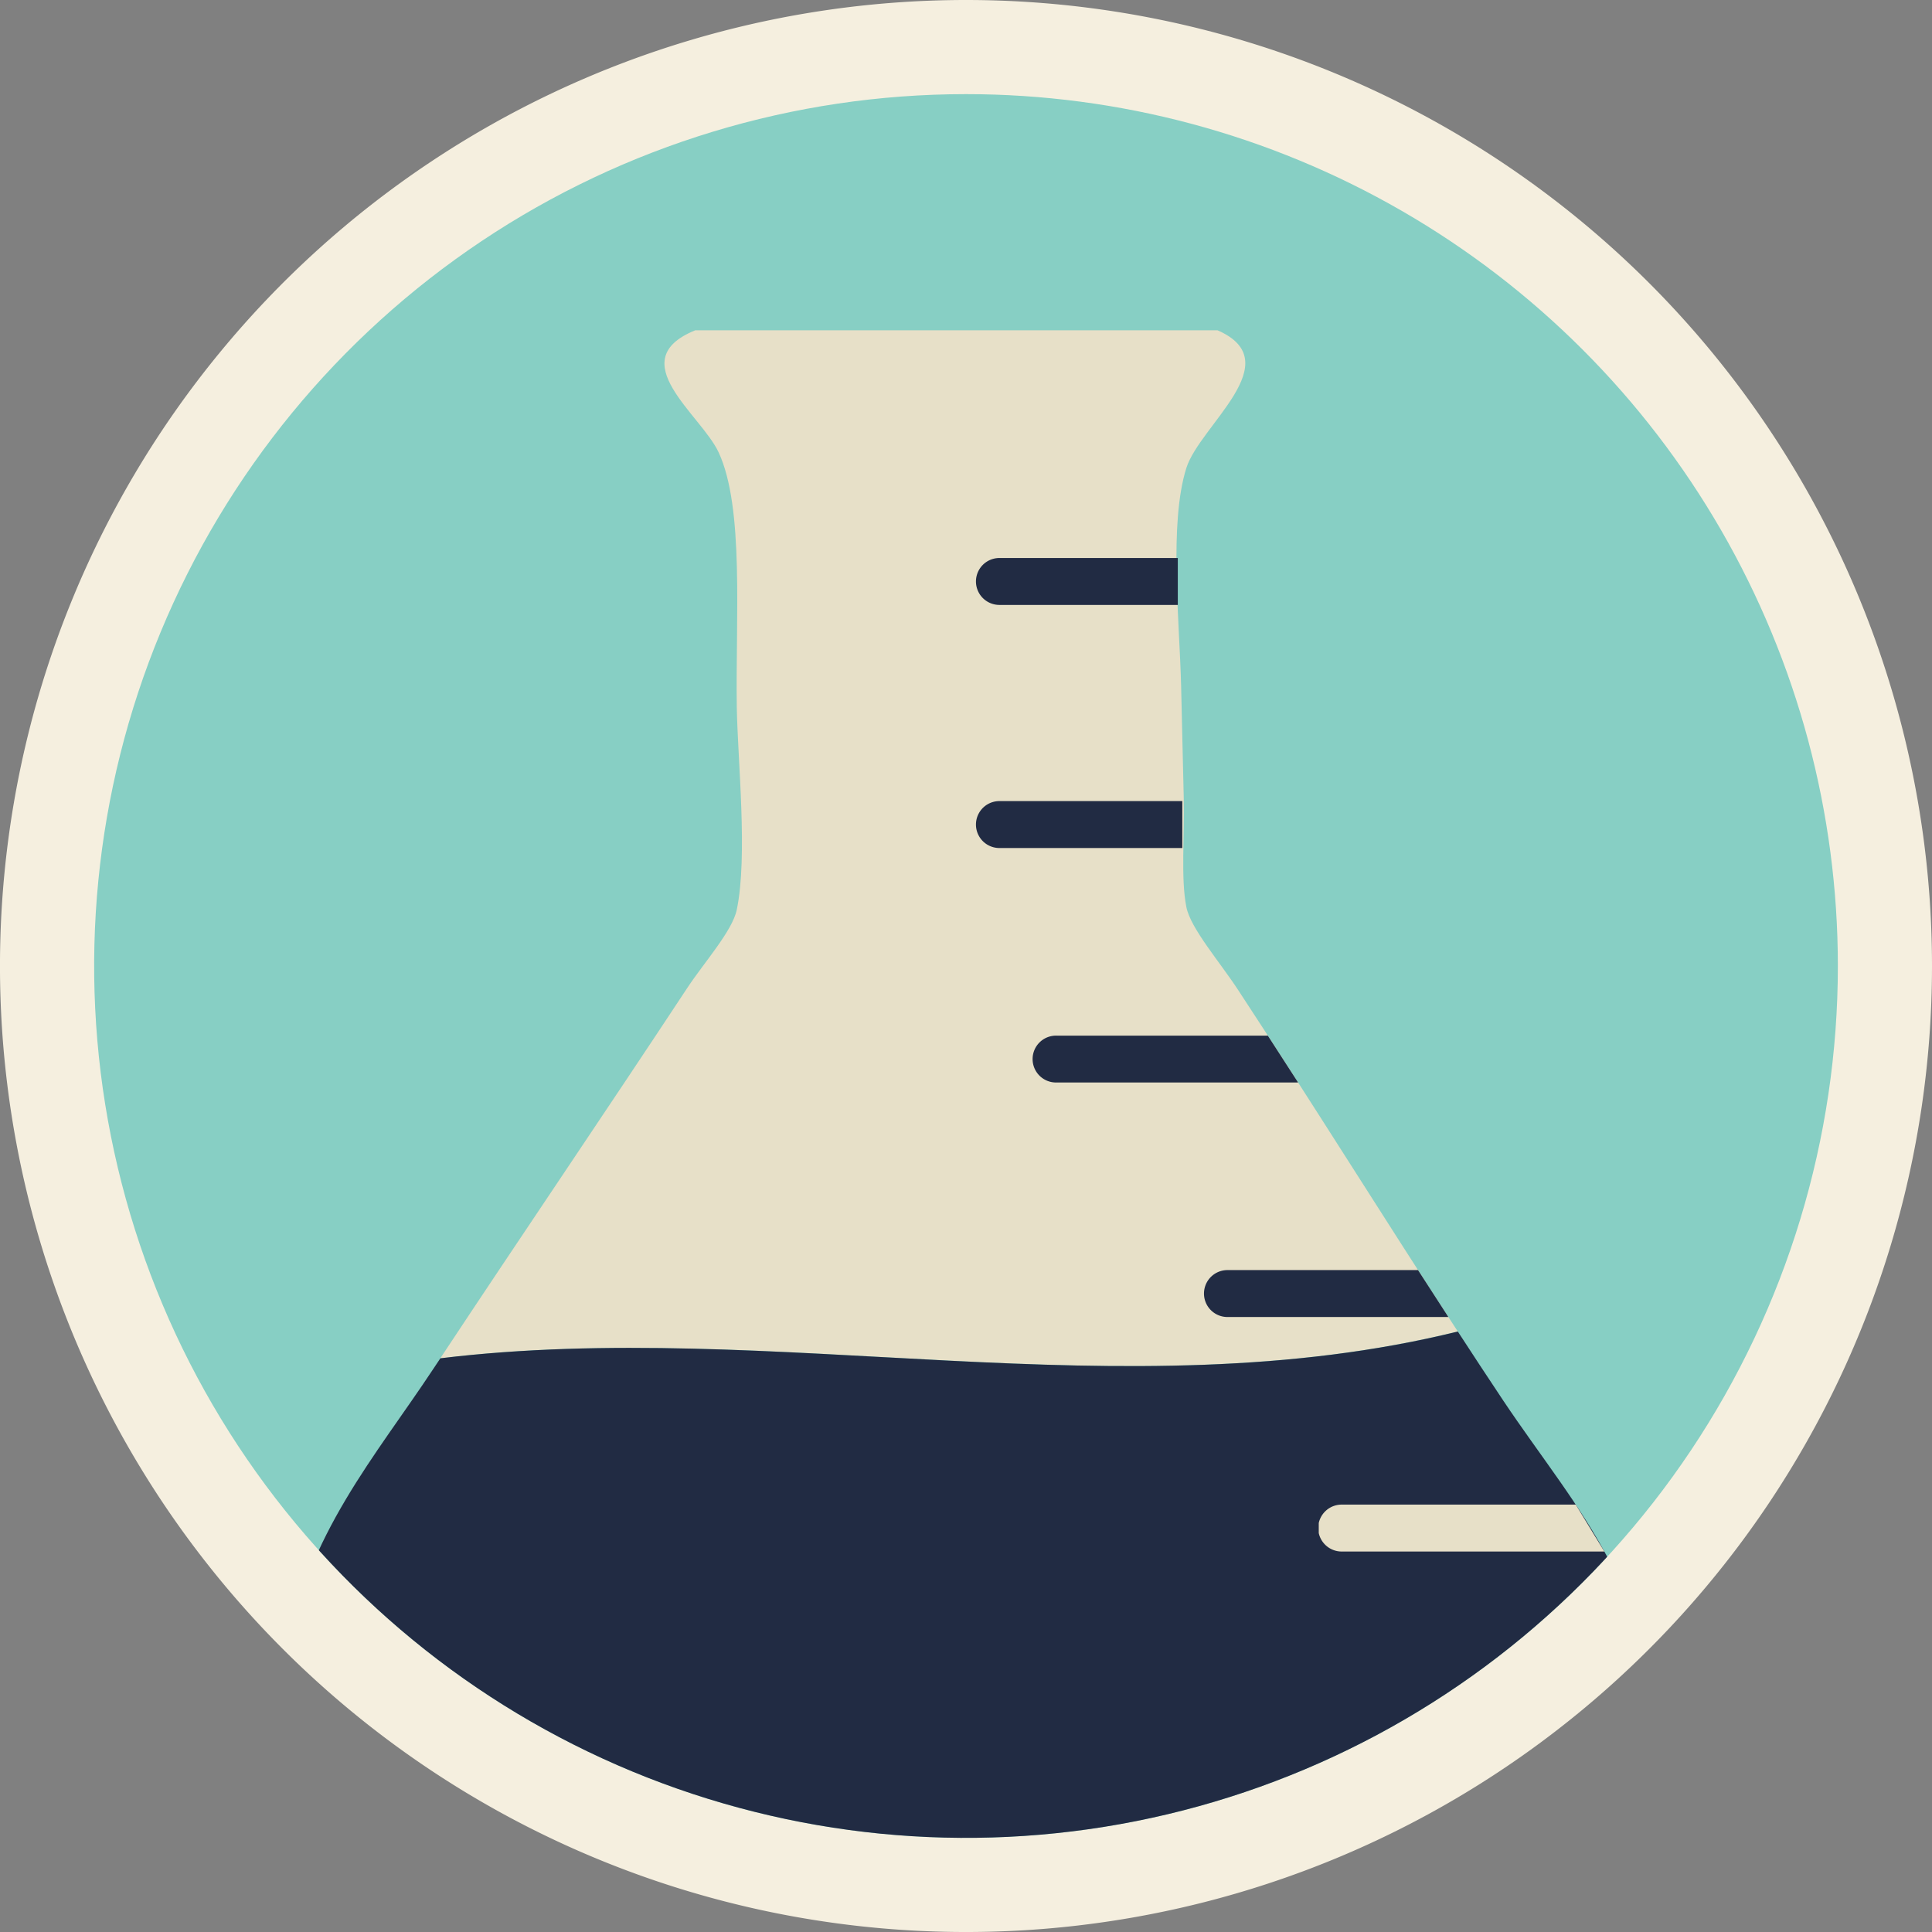
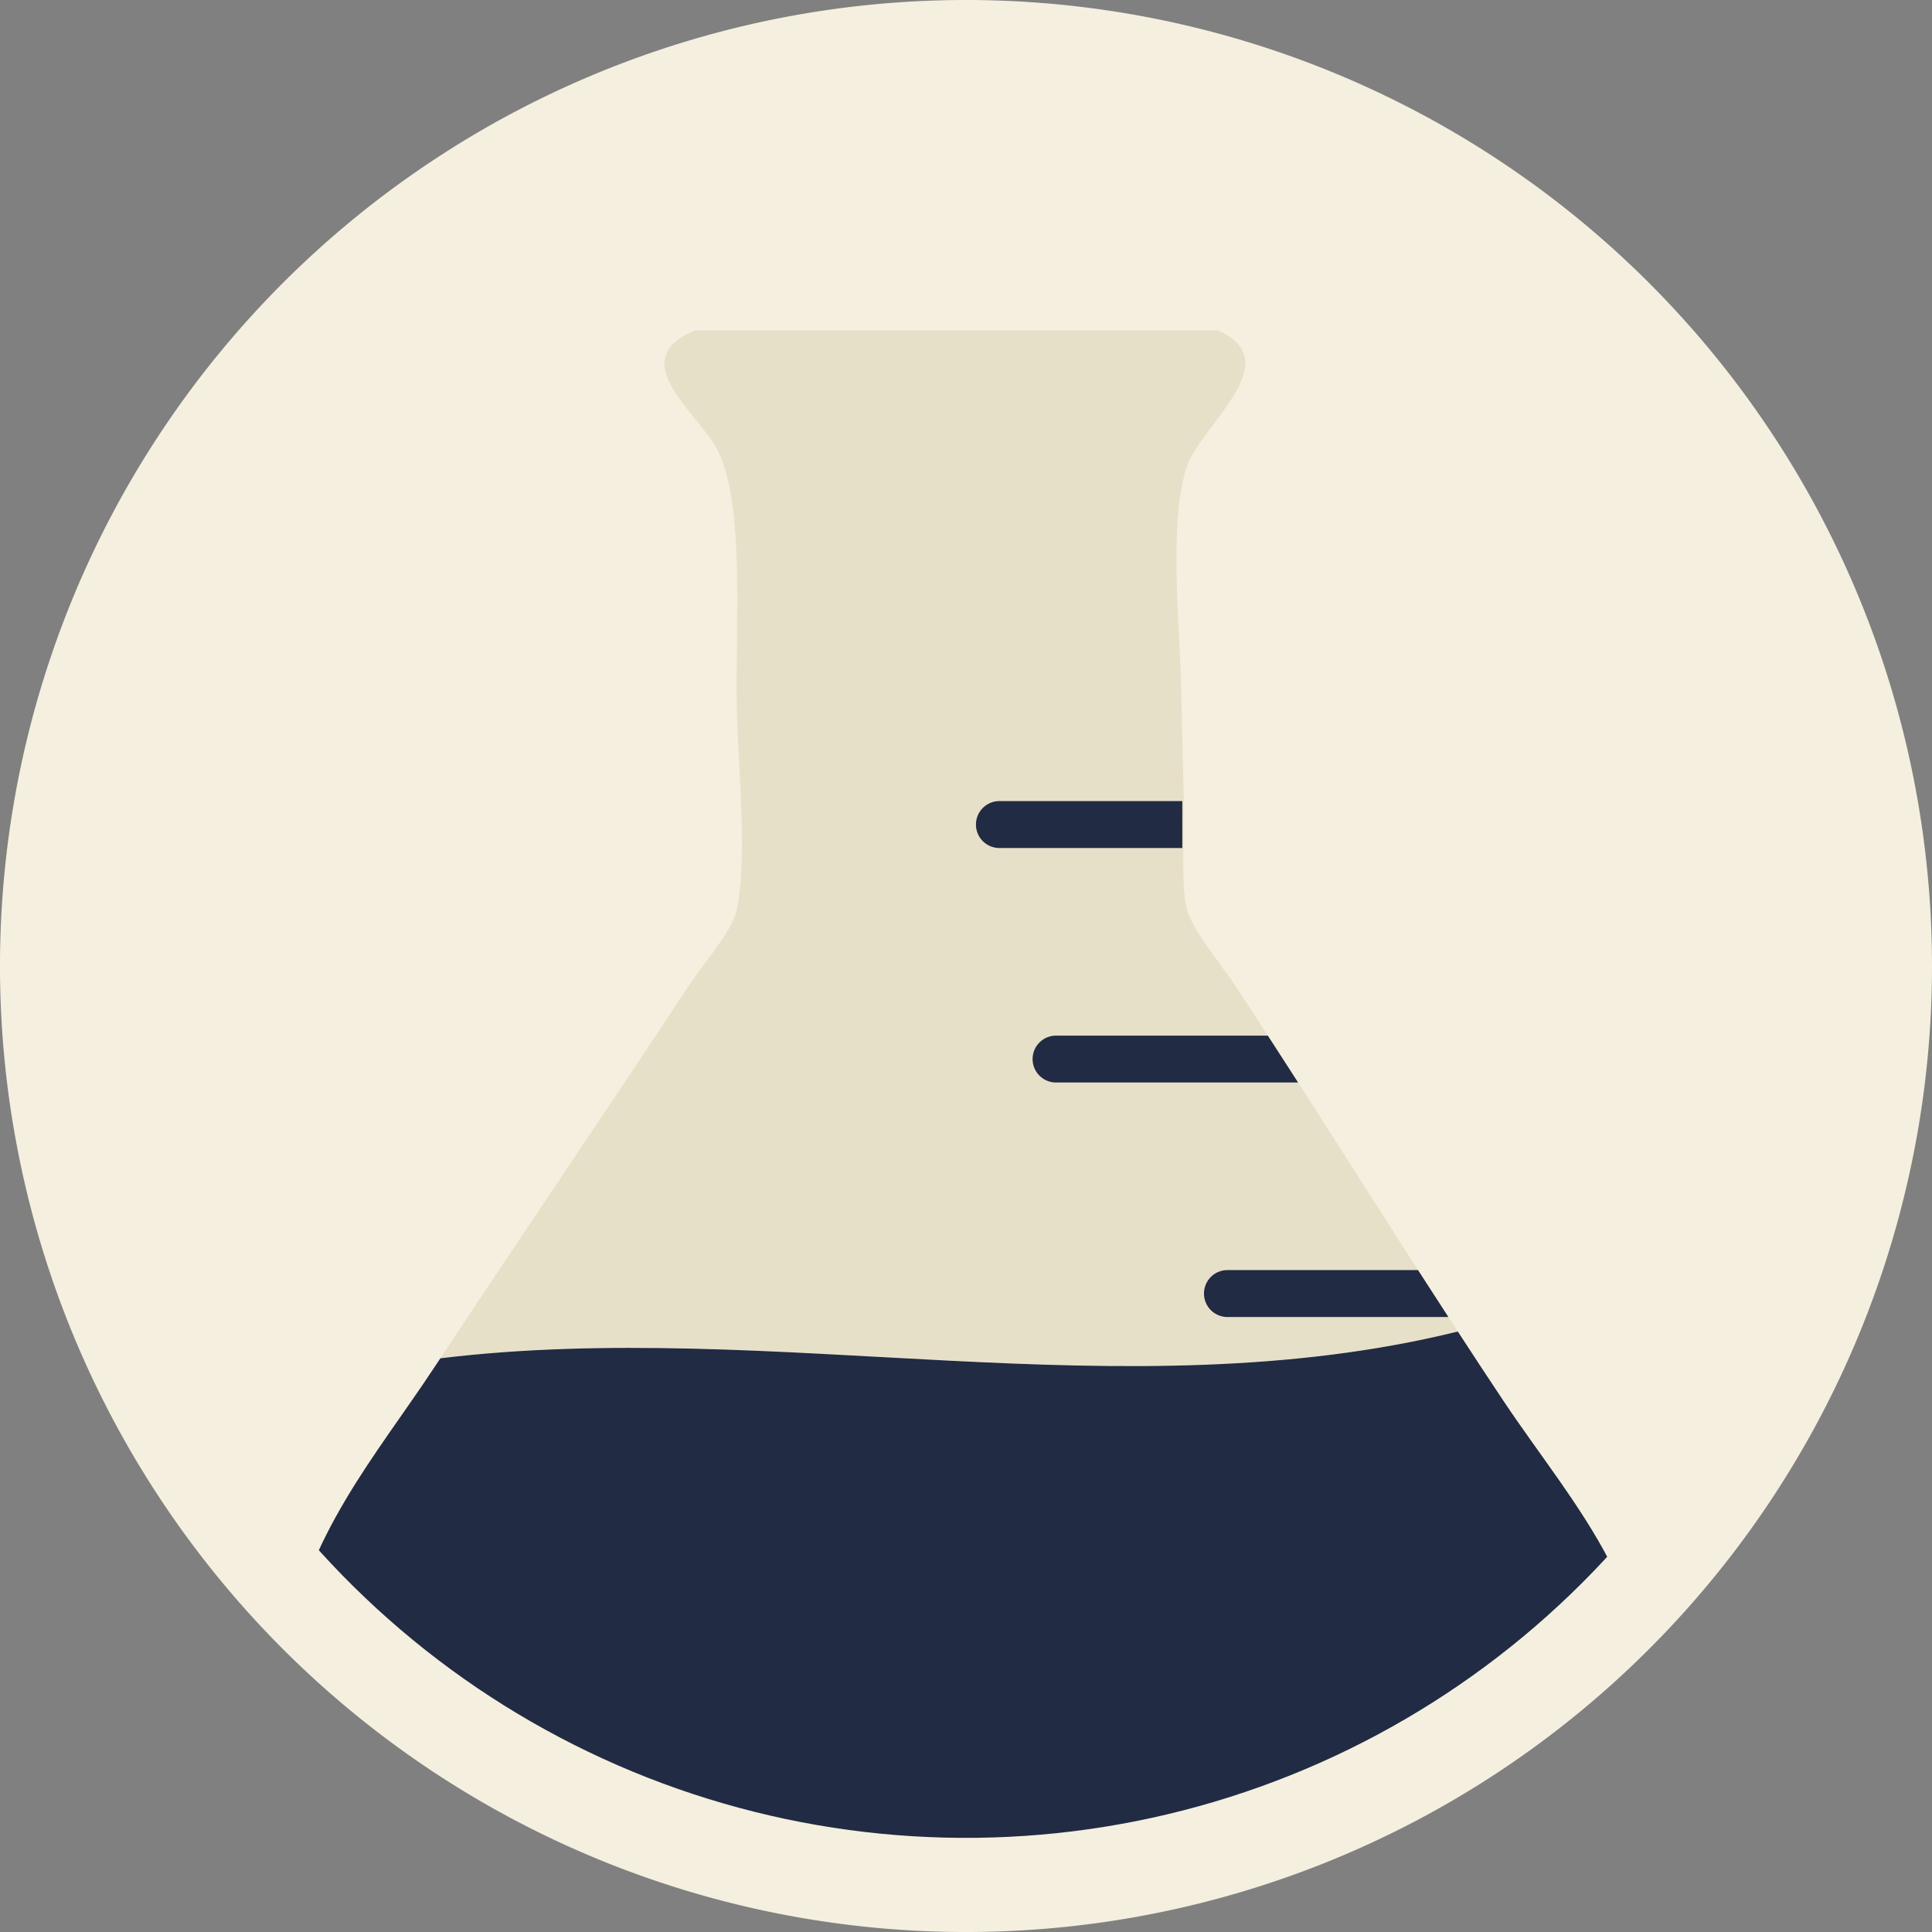
<svg xmlns="http://www.w3.org/2000/svg" id="Group_115" data-name="Group 115" width="135.125" height="135.125" viewBox="0 0 135.125 135.125">
  <rect x="0" y="0" width="135.125" height="135.125" fill="#808080" stroke="none" />
  <defs>
    <clipPath id="clip-path">
      <rect id="Rectangle_85" data-name="Rectangle 85" width="135.125" height="135.125" fill="none" />
    </clipPath>
    <clipPath id="clip-path-3">
-       <rect id="Rectangle_84" data-name="Rectangle 84" width="121.956" height="121.956" transform="translate(6.585 6.584)" fill="none" />
-     </clipPath>
+       </clipPath>
    <clipPath id="clip-path-4">
      <path id="Path_193" data-name="Path 193" d="M128.541,67.562A60.978,60.978,0,1,1,67.563,6.584a60.978,60.978,0,0,1,60.978,60.978" fill="none" />
    </clipPath>
    <radialGradient id="radial-gradient" cx="0.5" cy="0.5" r="0.5" gradientTransform="matrix(1, 0, 0, -1, 0, 2.108)" gradientUnits="objectBoundingBox">
      <stop offset="0" stop-color="#fff" />
      <stop offset="0.199" stop-color="#daf0ec" />
      <stop offset="0.432" stop-color="#b6e1db" />
      <stop offset="0.65" stop-color="#9cd7ce" />
      <stop offset="0.846" stop-color="#8cd1c6" />
      <stop offset="1" stop-color="#87cfc4" />
    </radialGradient>
    <clipPath id="clip-path-5">
      <path id="Path_201" data-name="Path 201" d="M6.584,67.562A60.979,60.979,0,1,0,67.563,6.584,60.979,60.979,0,0,0,6.584,67.562" fill="none" />
    </clipPath>
    <clipPath id="clip-path-6">
      <rect id="Rectangle_86" data-name="Rectangle 86" width="71.165" height="72.445" transform="translate(30.794 23.1)" fill="none" />
    </clipPath>
    <clipPath id="clip-path-7">
-       <rect id="Rectangle_87" data-name="Rectangle 87" width="19.975" height="3.282" transform="translate(92.234 105.232)" fill="none" />
-     </clipPath>
+       </clipPath>
  </defs>
  <g id="Group_106" data-name="Group 106">
    <g id="Group_105" data-name="Group 105" clip-path="url(#clip-path)">
      <g id="Group_99" data-name="Group 99" style="isolation: isolate">
        <g id="Group_98" data-name="Group 98">
          <g id="Group_97" data-name="Group 97" clip-path="url(#clip-path)">
            <path id="Path_192" data-name="Path 192" d="M135.125,67.562A67.563,67.563,0,1,1,67.562,0a67.563,67.563,0,0,1,67.563,67.563" fill="#f5efdf" />
          </g>
        </g>
      </g>
      <g id="Group_104" data-name="Group 104" style="isolation: isolate">
        <g id="Group_103" data-name="Group 103">
          <g id="Group_102" data-name="Group 102" clip-path="url(#clip-path-3)">
            <g id="Group_101" data-name="Group 101">
              <g id="Group_100" data-name="Group 100" clip-path="url(#clip-path-4)">
                <rect id="Rectangle_83" data-name="Rectangle 83" width="121.956" height="121.956" transform="translate(6.585 6.584)" fill="url(#radial-gradient)" />
              </g>
            </g>
          </g>
        </g>
      </g>
    </g>
  </g>
  <g id="Group_114" data-name="Group 114">
    <g id="Group_113" data-name="Group 113" clip-path="url(#clip-path-5)">
      <g id="Group_109" data-name="Group 109" style="isolation: isolate">
        <g id="Group_108" data-name="Group 108">
          <g id="Group_107" data-name="Group 107" clip-path="url(#clip-path-6)">
            <path id="Path_194" data-name="Path 194" d="M101.959,93.126c-5.118-7.841-10.111-15.882-15.352-23.868-1.3-1.992-3.338-4.326-3.632-5.818-.4-2.018-.117-4.984-.183-7.631-.065-2.606-.125-5.354-.183-7.815-.114-4.636-.859-11.388.366-15.264.941-2.986,7.231-7.421,2.179-9.63H48.627c-5.163,2.1.413,5.9,1.635,8.541,1.8,3.87,1.179,11.558,1.269,17.809.065,3.779.78,10.441,0,14.173-.3,1.478-2.278,3.682-3.445,5.449C42.2,77.993,36.592,86.237,30.794,95c23.253-2.829,47.815,3.881,71.165-1.877" fill="#e7e0c8" fill-rule="evenodd" />
          </g>
        </g>
      </g>
      <path id="Path_195" data-name="Path 195" d="M112.593,109.233c-2-3.886-4.871-7.414-7.45-11.269-1.069-1.6-2.126-3.216-3.183-4.837C78.61,98.885,54.048,92.175,30.8,95c-.174.261-.351.519-.523.783-3.922,5.937-8.947,11.712-10.174,19.8v4c1.233,6.949,5.249,11.106,12.359,12.173h69.6c6.212-.98,10.421-3.9,12.176-8.538,1.766-4.678.332-10.176-1.635-13.994" fill="#212b43" fill-rule="evenodd" />
      <path id="Path_196" data-name="Path 196" d="M82.691,56.029H69.9a1.641,1.641,0,1,0,0,3.282H82.691Z" fill="#212b43" />
-       <path id="Path_197" data-name="Path 197" d="M82.376,39.027H69.9a1.641,1.641,0,1,0,0,3.282H82.376Z" fill="#212b43" />
      <path id="Path_198" data-name="Path 198" d="M88.672,72.433H73.9a1.639,1.639,0,1,0,0,3.277H90.789Z" fill="#212b43" />
      <path id="Path_199" data-name="Path 199" d="M99.178,88.831H85.889a1.641,1.641,0,1,0,0,3.281H101.3Z" fill="#212b43" />
      <g id="Group_112" data-name="Group 112" style="isolation: isolate">
        <g id="Group_111" data-name="Group 111">
          <g id="Group_110" data-name="Group 110" clip-path="url(#clip-path-7)">
            <path id="Path_200" data-name="Path 200" d="M110.209,105.233H93.878a1.641,1.641,0,1,0,0,3.281h18.331Z" fill="#e7e0c8" />
          </g>
        </g>
      </g>
    </g>
  </g>
</svg>